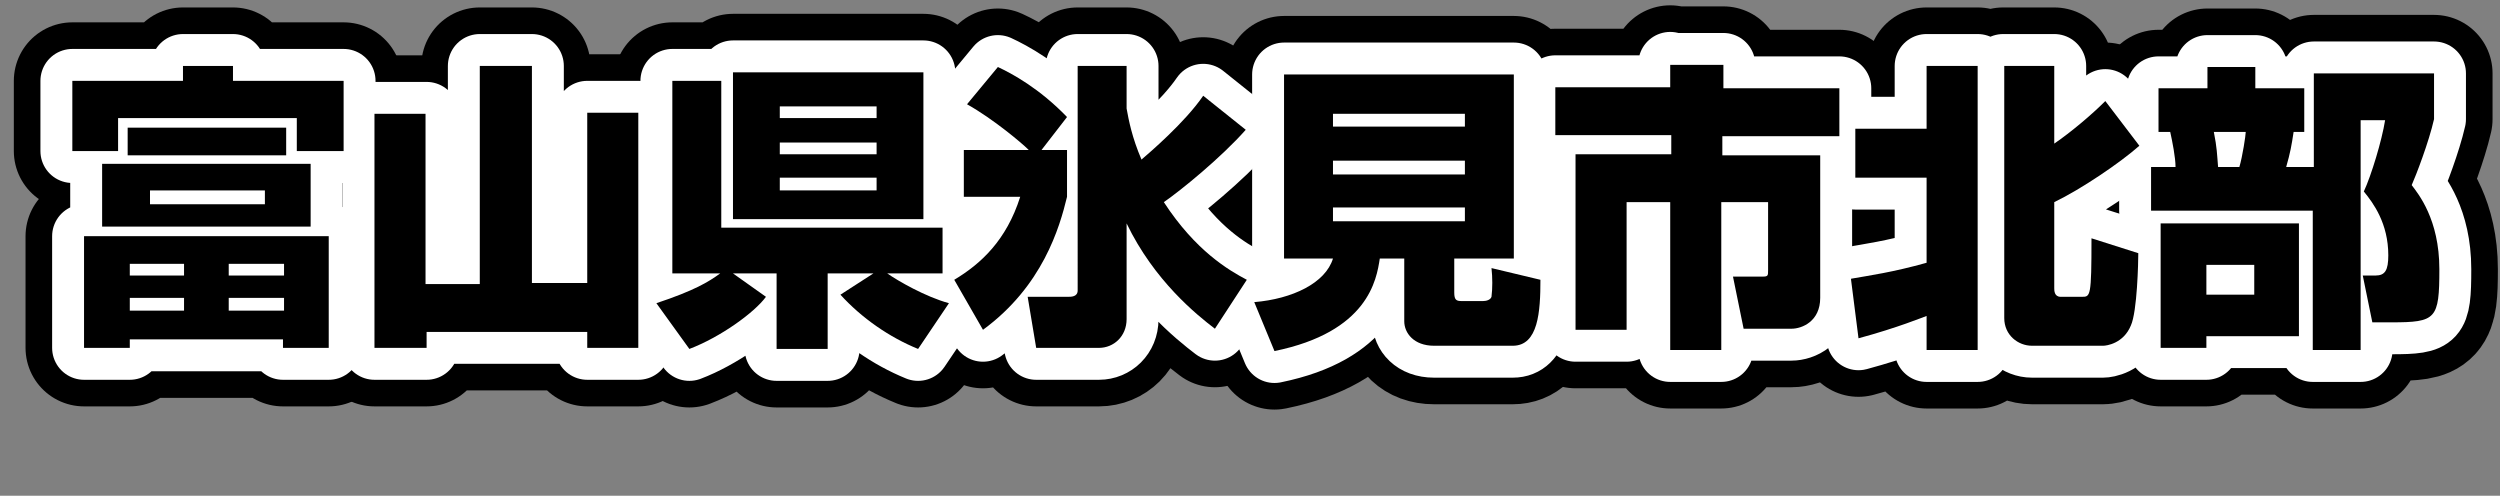
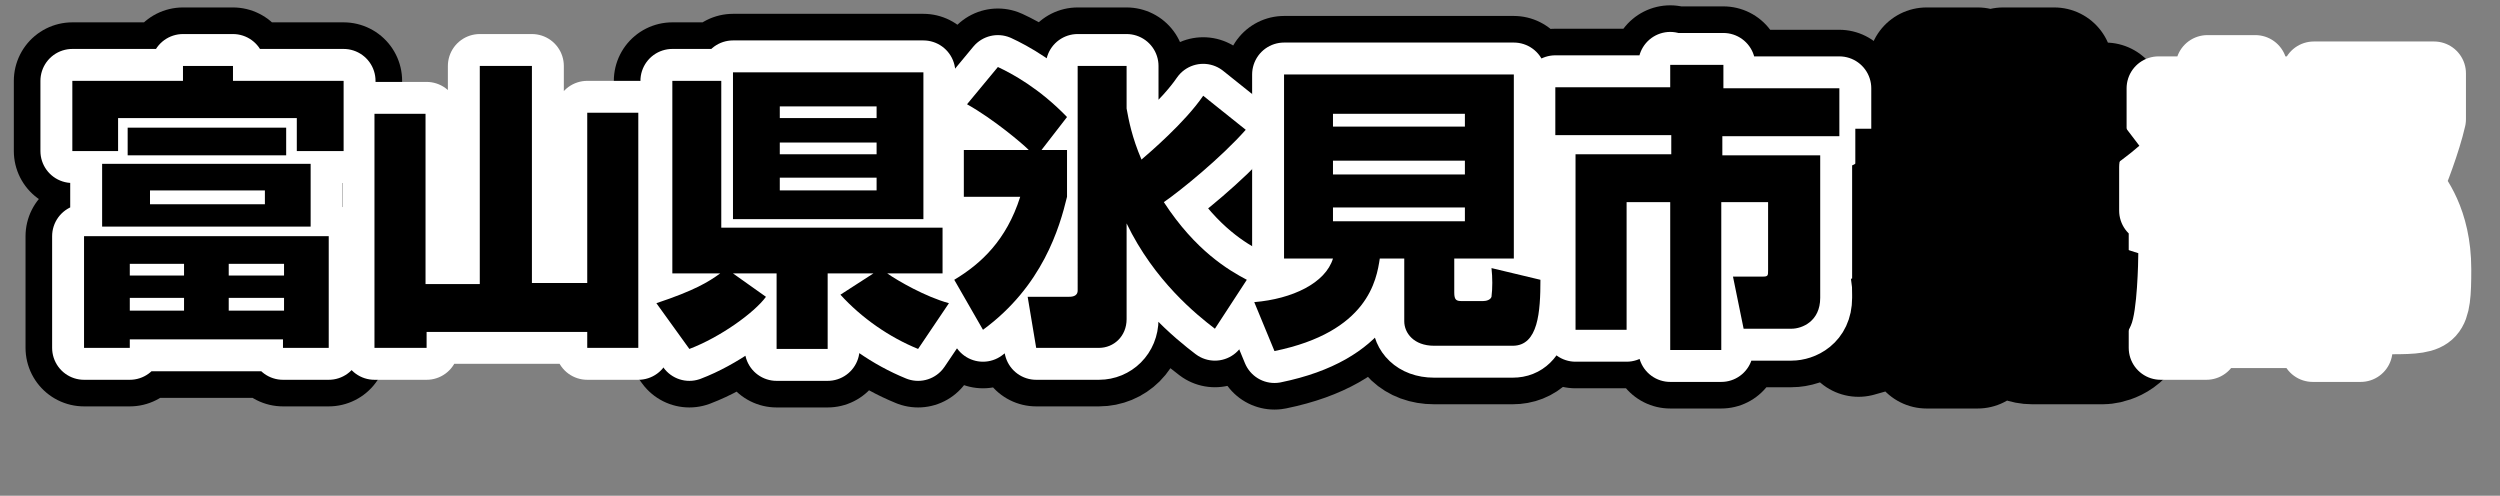
<svg xmlns="http://www.w3.org/2000/svg" id="_レイヤー_2" viewBox="0 0 235 46.6">
  <rect x="0" y="0" width="235" height="46.6" fill="#808080" stroke="none" />
  <defs>
    <style>.cls-1{stroke:#000;stroke-width:11px;}.cls-1,.cls-2{fill:none;stroke-linecap:round;stroke-linejoin:round;}.cls-2{stroke:#fff;stroke-width:6px;}.cls-3{stroke-width:0px;}</style>
  </defs>
  <g id="_レイヤー_1-2">
    <path class="cls-1" d="m27.8,11.1H11.1v3.1h-4.3v-6.6h10.4v-1.4h4.7v1.4h10.4v6.6h-4.4v-3.1Zm3.1,11.1v10.5h-4.3v-.8h-14.4v.8h-4.3v-10.5h23.1Zm-1.7-6.8v5.9H9.6v-5.9h19.5Zm-2.3-3.4v2.6h-14.9v-2.6h14.9Zm-14.7,12.8v1.1h5.1v-1.1h-5.1Zm0,3.2v1.2h5.1v-1.2h-5.1Zm1.9-10.1v1.3h10.8v-1.3h-10.8Zm7.4,6.9v1.1h5.2v-1.1h-5.2Zm0,3.2v1.2h5.2v-1.2h-5.2Z" />
-     <path class="cls-1" d="m40,10.7v16h5.1V6.2h4.9v20.4h5.2v-16h4.8v22.1h-4.8v-1.5h-15.1v1.5h-4.9V10.7h4.9Z" />
    <path class="cls-1" d="m61.7,28.5c3.6-1.2,4.9-2,6-2.8h-4.5V7.6h4.6v13.8h20.8v4.3h-5.2c1,.7,3.6,2.2,5.8,2.8l-2.9,4.3c-2.7-1.1-5.3-2.9-7.3-5.1l3.1-2h-4.3v7.1h-4.8v-7.1h-4.1l3.1,2.2c-1.1,1.5-4.3,3.8-7.2,4.9l-3.1-4.3Zm7.2-21.7h17.9v13.8h-17.9V6.8Zm4.4,3.2v1.1h9.1v-1.1h-9.1Zm0,3.4v1.1h9.1v-1.1h-9.1Zm0,3.3v1.2h9.1v-1.2h-9.1Z" />
    <path class="cls-1" d="m96.6,14c-.5-.5-3.2-2.8-5.7-4.2l2.9-3.5c1.3.6,3.9,2,6.5,4.7l-2.4,3.1h2.4v4.4c-.7,2.9-2.3,8.4-7.9,12.5l-2.7-4.7c2.5-1.5,4.9-3.7,6.2-7.8h-5.3v-4.4h6.1Zm9.3-3.8c.2,1.1.5,2.7,1.4,4.8.7-.6,4.1-3.5,5.8-6l4,3.2c-2.3,2.6-6.1,5.7-7.7,6.8,3,4.6,6.1,6.4,7.8,7.3l-3,4.6c-1.7-1.3-5.7-4.5-8.3-9.9v9c0,1.6-1.2,2.7-2.6,2.7h-5.9l-.8-4.8h3.8c.3,0,.9,0,.9-.6V6.2h4.6v4Z" />
    <path class="cls-1" d="m132.1,24.3h-2.4c-.3,2-1.1,6.9-9.9,8.7l-1.9-4.6c3.6-.3,6.7-1.8,7.4-4.1h-4.6V7h21.6v17.3h-5.6v3.2c0,.7.2.8.7.8h2c.3,0,.7-.1.8-.4.1-.8.1-1.8,0-2.7l4.6,1.1c0,3-.2,6.2-2.6,6.2h-7.4c-1.9,0-2.8-1.2-2.8-2.3v-5.9Zm-6.8-13.6v1.2h12.4v-1.2h-12.4Zm0,4.4v1.3h12.4v-1.3h-12.4Zm0,4.4v1.3h12.4v-1.3h-12.4Z" />
    <path class="cls-1" d="m157,6.1h5v2.2h10.9v4.5h-11v1.8h9.2v13.4c0,2.2-1.7,2.9-2.7,2.9h-4.5l-1-4.9h2.8c.5,0,.5-.1.5-.6v-6.4h-4.4v13.9h-4.8v-13.9h-4.1v12h-4.8V14.5h9v-1.8h-10.9v-4.5h10.8v-2.2Z" />
    <path class="cls-1" d="m174,26.2c1.7-.3,3.9-.6,7.1-1.5v-8h-6.7v-4.6h6.7v-5.9h4.8v26.7h-4.8v-3.2c-.3.1-2.7,1.1-6.4,2.1l-.7-5.5Zm14.3-20h4.8v7.3c1.6-1.1,3.5-2.7,4.8-4l3.2,4.2c-1.8,1.6-5.5,4.1-8,5.3v8.1c0,.2,0,.8.6.8h2c.8,0,.9,0,.9-5.5l4.4,1.4c0,.8-.1,5.5-.7,6.8-.7,1.7-2.3,1.9-2.6,1.9h-6.7c-1.3,0-2.6-1-2.6-2.6V6.2Z" />
-     <path class="cls-1" d="m217.3,19.8h-15.1v-4.1h2.3c0-.9-.3-2.4-.5-3.3h-1.1v-4.1h4.6v-2h4.5v2h4.6v4.1h-1c-.2,1.3-.3,1.9-.7,3.3h2.6V6.9h11.3v4.3c-.5,2.2-1.7,5.3-2.1,6.2.6.8,2.6,3.2,2.6,7.9s-.3,5-4.5,5h-1.8l-.9-4.4h1.2c.9,0,1.2-.5,1.2-1.9,0-3-1.4-4.9-2.3-6,.7-1.5,1.7-4.8,2-6.7h-2.3v21.6h-4.5v-13.1Zm-1.2,1.2v10.6h-8.7v1.1h-4.3v-11.7h13Zm-8.7,3.9v2.8h4.5v-2.8h-4.5Zm.7-12.5c.3,1.5.3,2.1.4,3.3h2c.3-1,.6-3,.6-3.3h-3.1Z" />
    <path class="cls-2" d="m27.8,11.1H11.1v3.1h-4.3v-6.6h10.4v-1.4h4.7v1.4h10.4v6.6h-4.4v-3.1Zm3.1,11.1v10.5h-4.3v-.8h-14.4v.8h-4.3v-10.5h23.1Zm-1.7-6.8v5.9H9.6v-5.9h19.5Zm-2.3-3.4v2.6h-14.9v-2.6h14.9Zm-14.7,12.8v1.1h5.1v-1.1h-5.1Zm0,3.2v1.2h5.1v-1.2h-5.1Zm1.9-10.1v1.3h10.8v-1.3h-10.8Zm7.4,6.9v1.1h5.2v-1.1h-5.2Zm0,3.2v1.2h5.2v-1.2h-5.2Z" />
    <path class="cls-2" d="m40,10.7v16h5.1V6.2h4.9v20.4h5.2v-16h4.8v22.1h-4.8v-1.5h-15.1v1.5h-4.9V10.7h4.9Z" />
    <path class="cls-2" d="m61.7,28.5c3.6-1.2,4.9-2,6-2.8h-4.5V7.6h4.6v13.8h20.8v4.3h-5.2c1,.7,3.6,2.2,5.8,2.8l-2.9,4.3c-2.7-1.1-5.3-2.9-7.3-5.1l3.1-2h-4.3v7.1h-4.8v-7.1h-4.1l3.1,2.2c-1.1,1.5-4.3,3.8-7.2,4.9l-3.1-4.3Zm7.2-21.7h17.9v13.8h-17.9V6.8Zm4.4,3.2v1.1h9.1v-1.1h-9.1Zm0,3.4v1.1h9.1v-1.1h-9.1Zm0,3.3v1.2h9.1v-1.2h-9.1Z" />
    <path class="cls-2" d="m96.6,14c-.5-.5-3.2-2.8-5.7-4.2l2.9-3.5c1.3.6,3.9,2,6.5,4.7l-2.4,3.1h2.4v4.4c-.7,2.9-2.3,8.4-7.9,12.5l-2.7-4.7c2.5-1.5,4.9-3.7,6.2-7.8h-5.3v-4.4h6.1Zm9.3-3.8c.2,1.1.5,2.7,1.4,4.8.7-.6,4.1-3.5,5.8-6l4,3.2c-2.3,2.6-6.1,5.7-7.7,6.8,3,4.6,6.1,6.4,7.8,7.3l-3,4.6c-1.7-1.3-5.7-4.5-8.3-9.9v9c0,1.6-1.2,2.7-2.6,2.7h-5.9l-.8-4.8h3.8c.3,0,.9,0,.9-.6V6.2h4.6v4Z" />
    <path class="cls-2" d="m132.1,24.3h-2.4c-.3,2-1.1,6.9-9.9,8.7l-1.9-4.6c3.6-.3,6.7-1.8,7.4-4.1h-4.6V7h21.6v17.3h-5.6v3.2c0,.7.2.8.7.8h2c.3,0,.7-.1.8-.4.1-.8.1-1.8,0-2.7l4.6,1.1c0,3-.2,6.2-2.6,6.2h-7.4c-1.9,0-2.8-1.2-2.8-2.3v-5.9Zm-6.8-13.6v1.2h12.4v-1.2h-12.4Zm0,4.4v1.3h12.4v-1.3h-12.4Zm0,4.4v1.3h12.4v-1.3h-12.4Z" />
    <path class="cls-2" d="m157,6.1h5v2.2h10.9v4.5h-11v1.8h9.2v13.4c0,2.2-1.7,2.9-2.7,2.9h-4.5l-1-4.9h2.8c.5,0,.5-.1.5-.6v-6.4h-4.4v13.9h-4.8v-13.9h-4.1v12h-4.8V14.5h9v-1.8h-10.9v-4.5h10.8v-2.2Z" />
-     <path class="cls-2" d="m174,26.2c1.7-.3,3.9-.6,7.1-1.5v-8h-6.7v-4.6h6.7v-5.9h4.8v26.7h-4.8v-3.2c-.3.1-2.7,1.1-6.4,2.1l-.7-5.5Zm14.3-20h4.8v7.3c1.6-1.1,3.5-2.7,4.8-4l3.2,4.2c-1.8,1.6-5.5,4.1-8,5.3v8.1c0,.2,0,.8.6.8h2c.8,0,.9,0,.9-5.5l4.4,1.4c0,.8-.1,5.5-.7,6.8-.7,1.7-2.3,1.9-2.6,1.9h-6.7c-1.3,0-2.6-1-2.6-2.6V6.2Z" />
    <path class="cls-2" d="m217.3,19.8h-15.1v-4.1h2.3c0-.9-.3-2.4-.5-3.3h-1.1v-4.1h4.6v-2h4.5v2h4.6v4.1h-1c-.2,1.3-.3,1.9-.7,3.3h2.6V6.9h11.3v4.3c-.5,2.2-1.7,5.3-2.1,6.2.6.8,2.6,3.2,2.6,7.9s-.3,5-4.5,5h-1.8l-.9-4.4h1.2c.9,0,1.2-.5,1.2-1.9,0-3-1.4-4.9-2.3-6,.7-1.5,1.7-4.8,2-6.7h-2.3v21.6h-4.5v-13.1Zm-1.2,1.2v10.6h-8.7v1.1h-4.3v-11.7h13Zm-8.7,3.9v2.8h4.5v-2.8h-4.5Zm.7-12.5c.3,1.5.3,2.1.4,3.3h2c.3-1,.6-3,.6-3.3h-3.1Z" />
    <path class="cls-3" d="m27.8,11.1H11.1v3.1h-4.3v-6.6h10.4v-1.4h4.7v1.4h10.4v6.6h-4.4v-3.1Zm3.1,11.1v10.5h-4.3v-.8h-14.4v.8h-4.3v-10.5h23.1Zm-1.7-6.8v5.9H9.6v-5.9h19.5Zm-2.3-3.4v2.6h-14.9v-2.6h14.9Zm-14.7,12.8v1.1h5.1v-1.1h-5.1Zm0,3.2v1.2h5.1v-1.2h-5.1Zm1.9-10.1v1.3h10.8v-1.3h-10.8Zm7.4,6.9v1.1h5.2v-1.1h-5.2Zm0,3.2v1.2h5.2v-1.2h-5.2Z" />
    <path class="cls-3" d="m40,10.7v16h5.1V6.2h4.9v20.4h5.2v-16h4.8v22.1h-4.8v-1.5h-15.1v1.5h-4.9V10.7h4.9Z" />
    <path class="cls-3" d="m61.7,28.5c3.6-1.2,4.9-2,6-2.8h-4.5V7.6h4.6v13.8h20.8v4.3h-5.2c1,.7,3.6,2.2,5.8,2.8l-2.9,4.3c-2.7-1.1-5.3-2.9-7.3-5.1l3.1-2h-4.3v7.1h-4.8v-7.1h-4.1l3.1,2.2c-1.1,1.5-4.3,3.8-7.2,4.9l-3.1-4.3Zm7.2-21.7h17.9v13.8h-17.9V6.8Zm4.4,3.2v1.1h9.1v-1.1h-9.1Zm0,3.4v1.1h9.1v-1.1h-9.1Zm0,3.3v1.2h9.1v-1.2h-9.1Z" />
    <path class="cls-3" d="m96.6,14c-.5-.5-3.2-2.8-5.7-4.2l2.9-3.5c1.3.6,3.9,2,6.5,4.7l-2.4,3.1h2.4v4.4c-.7,2.9-2.3,8.4-7.9,12.5l-2.7-4.7c2.5-1.5,4.9-3.7,6.2-7.8h-5.3v-4.4h6.1Zm9.3-3.8c.2,1.1.5,2.7,1.4,4.8.7-.6,4.1-3.5,5.8-6l4,3.2c-2.3,2.6-6.1,5.7-7.7,6.8,3,4.6,6.1,6.4,7.8,7.3l-3,4.6c-1.7-1.3-5.7-4.5-8.3-9.9v9c0,1.6-1.2,2.7-2.6,2.7h-5.9l-.8-4.8h3.8c.3,0,.9,0,.9-.6V6.2h4.6v4Z" />
    <path class="cls-3" d="m132.1,24.3h-2.4c-.3,2-1.1,6.9-9.9,8.7l-1.9-4.6c3.6-.3,6.7-1.8,7.4-4.1h-4.6V7h21.6v17.3h-5.6v3.2c0,.7.2.8.7.8h2c.3,0,.7-.1.8-.4.1-.8.1-1.8,0-2.7l4.6,1.1c0,3-.2,6.2-2.6,6.2h-7.4c-1.9,0-2.8-1.2-2.8-2.3v-5.9Zm-6.8-13.6v1.2h12.4v-1.2h-12.4Zm0,4.4v1.3h12.4v-1.3h-12.4Zm0,4.4v1.3h12.4v-1.3h-12.4Z" />
    <path class="cls-3" d="m157,6.1h5v2.2h10.9v4.5h-11v1.8h9.2v13.4c0,2.2-1.7,2.9-2.7,2.9h-4.5l-1-4.9h2.8c.5,0,.5-.1.5-.6v-6.4h-4.4v13.9h-4.8v-13.9h-4.1v12h-4.8V14.5h9v-1.8h-10.9v-4.5h10.8v-2.2Z" />
    <path class="cls-3" d="m174,26.2c1.7-.3,3.9-.6,7.1-1.5v-8h-6.7v-4.6h6.7v-5.9h4.8v26.7h-4.8v-3.2c-.3.1-2.7,1.1-6.4,2.1l-.7-5.5Zm14.3-20h4.8v7.3c1.6-1.1,3.5-2.7,4.8-4l3.2,4.2c-1.8,1.6-5.5,4.1-8,5.3v8.1c0,.2,0,.8.6.8h2c.8,0,.9,0,.9-5.5l4.4,1.4c0,.8-.1,5.5-.7,6.8-.7,1.7-2.3,1.9-2.6,1.9h-6.7c-1.3,0-2.6-1-2.6-2.6V6.2Z" />
-     <path class="cls-3" d="m217.3,19.8h-15.1v-4.1h2.3c0-.9-.3-2.4-.5-3.3h-1.1v-4.1h4.6v-2h4.5v2h4.6v4.1h-1c-.2,1.3-.3,1.9-.7,3.3h2.6V6.9h11.3v4.3c-.5,2.2-1.7,5.3-2.1,6.2.6.8,2.6,3.2,2.6,7.9s-.3,5-4.5,5h-1.8l-.9-4.4h1.2c.9,0,1.2-.5,1.2-1.9,0-3-1.4-4.9-2.3-6,.7-1.5,1.7-4.8,2-6.7h-2.3v21.6h-4.5v-13.1Zm-1.2,1.2v10.6h-8.7v1.1h-4.3v-11.7h13Zm-8.7,3.9v2.8h4.5v-2.8h-4.5Zm.7-12.5c.3,1.5.3,2.1.4,3.3h2c.3-1,.6-3,.6-3.3h-3.1Z" />
  </g>
</svg>